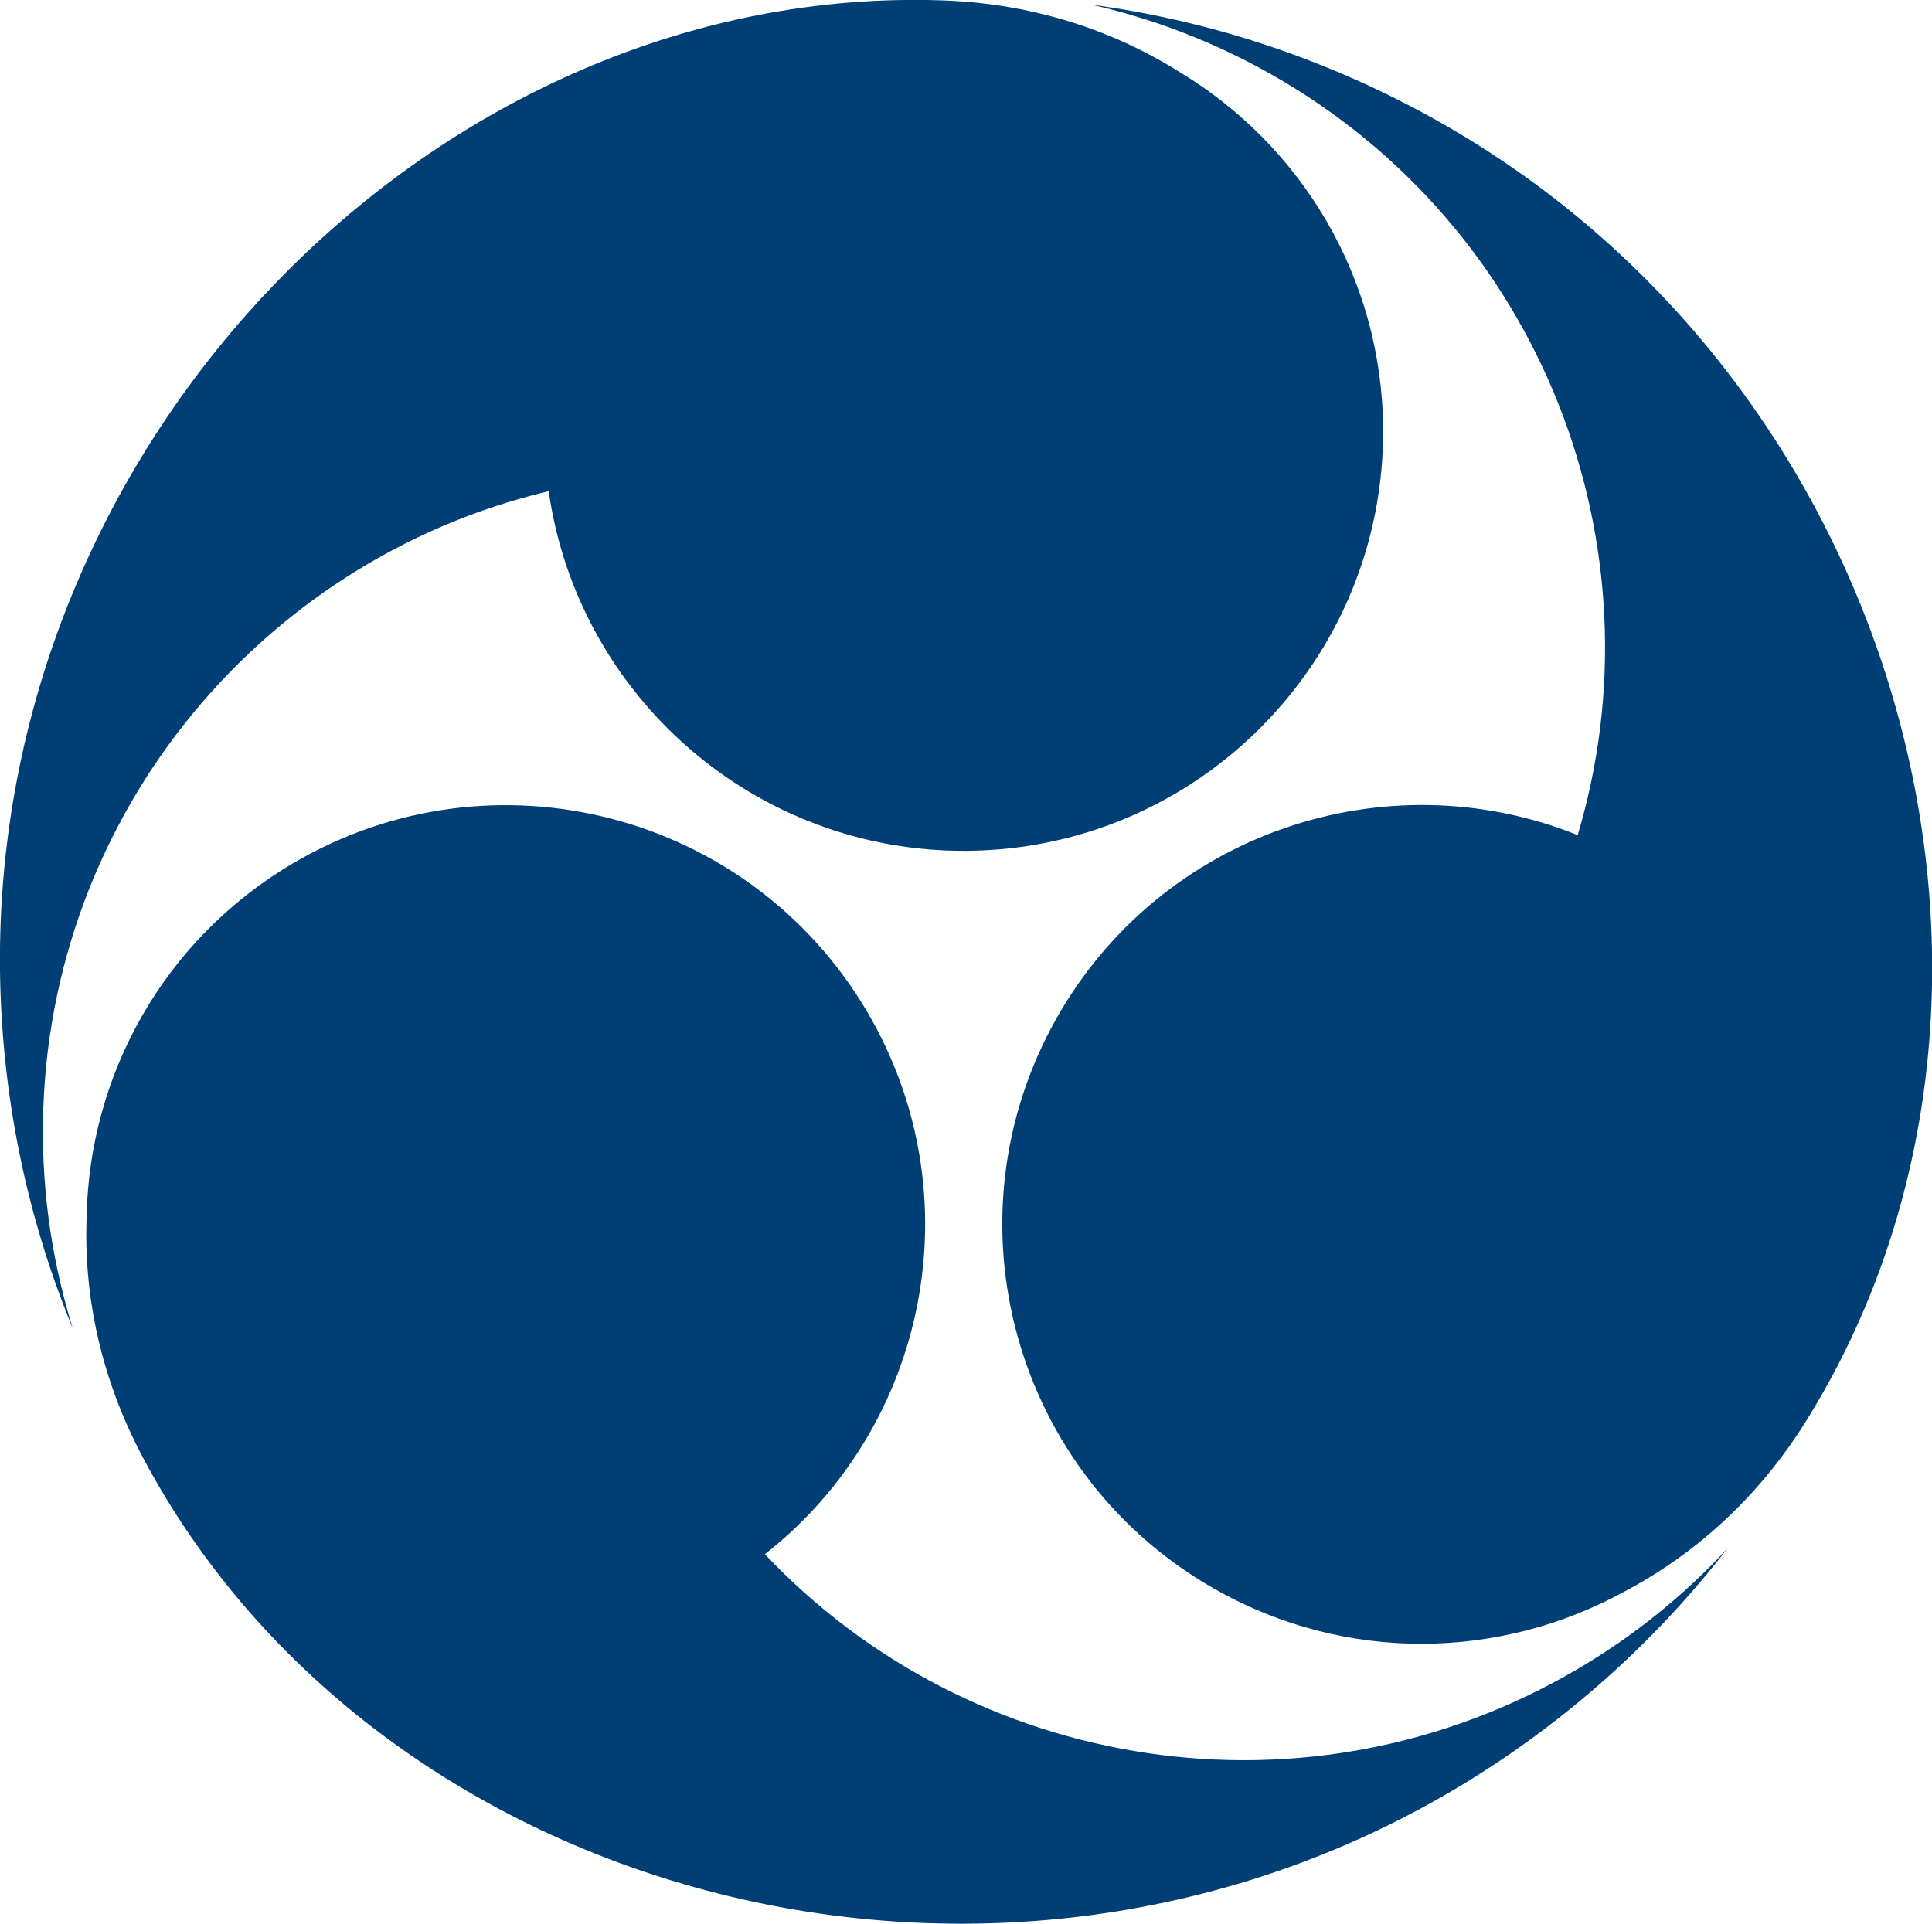
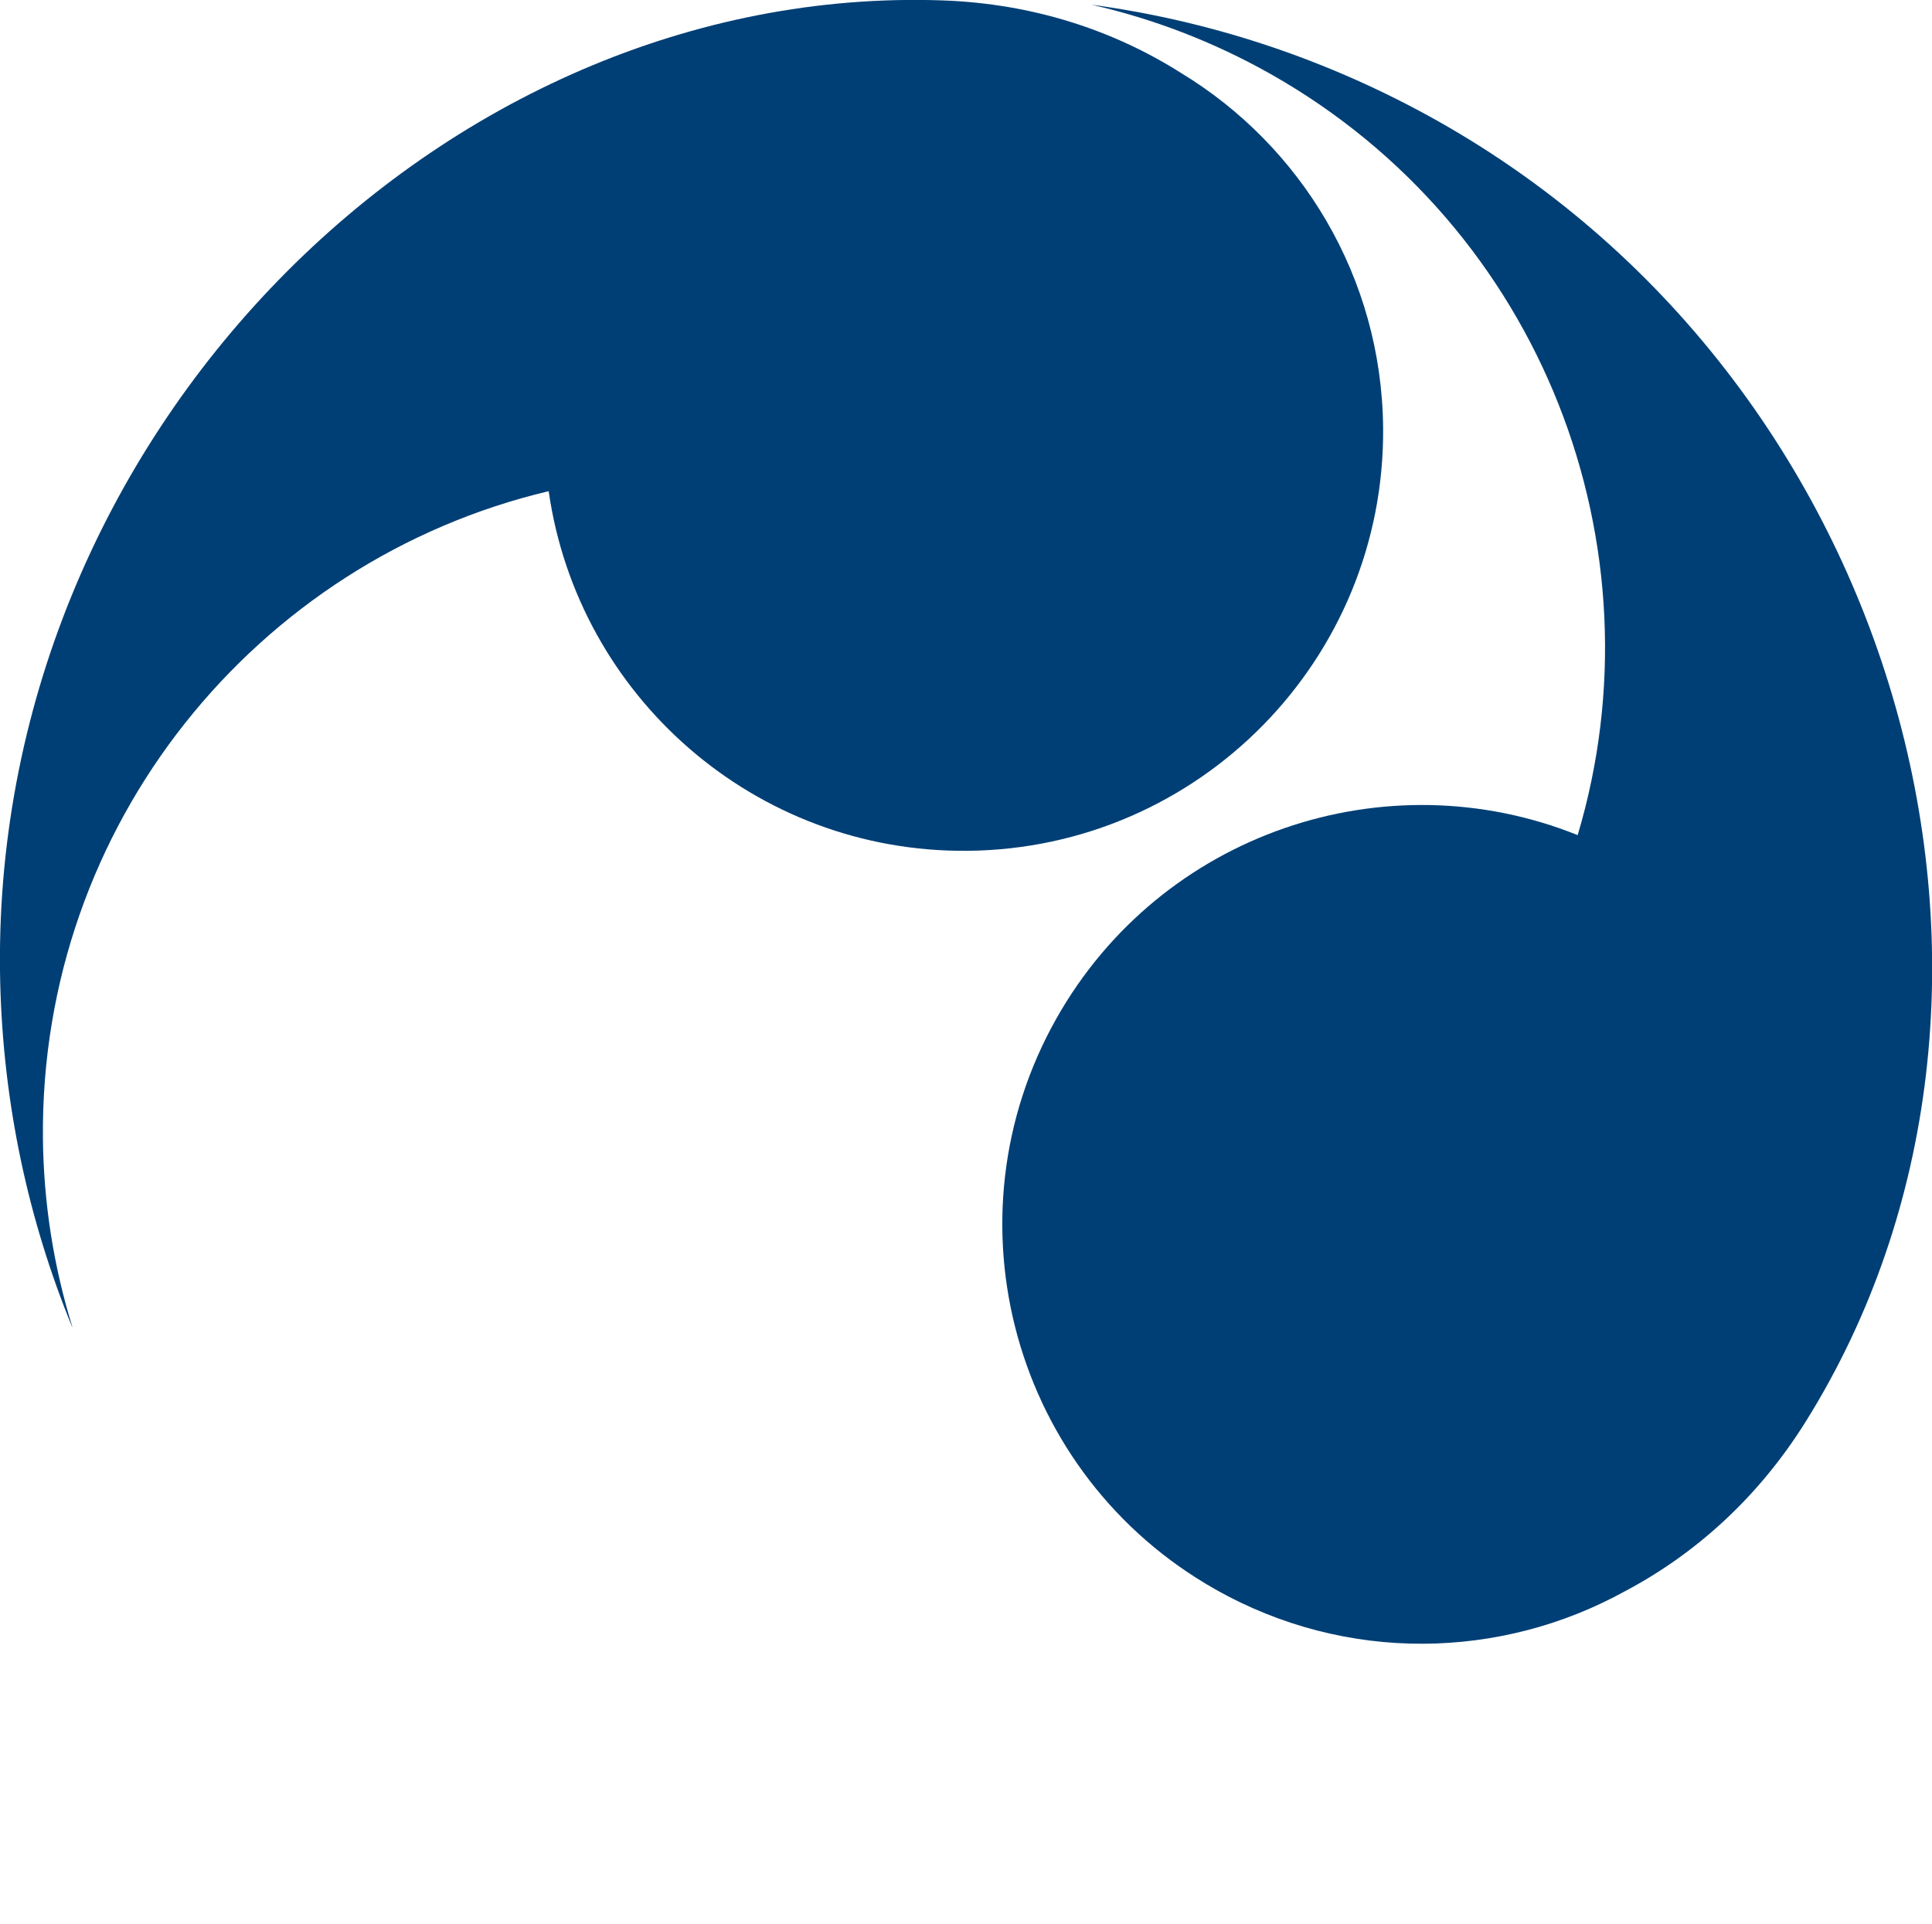
<svg xmlns="http://www.w3.org/2000/svg" id="_レイヤー_2" viewBox="0 0 97.22 96.83">
  <defs>
    <style>.cls-1{fill:#003f75;}</style>
  </defs>
  <g id="_レイヤー_1-2">
    <path class="cls-1" d="m3.64,66.78c-.93-3.01-1.45-6.21-1.48-9.52-.14-15.76,10.74-29.05,25.45-32.54,1.47,10.31,10.38,18.2,21.08,18.1,11.65-.11,21.01-9.64,20.91-21.29-.07-7.59-4.14-14.21-10.19-17.87C56.04,1.53,51.99.18,47.42.02,22.25-.85-.64,21.91.01,49.43c.15,6.14,1.42,11.99,3.62,17.35Z" />
-     <path class="cls-1" d="m86.91,77.95c-2.14,2.31-4.65,4.36-7.51,6.04-13.58,8-30.53,5.23-40.91-5.77,8.2-6.43,10.57-18.09,5.14-27.31-5.92-10.04-18.85-13.38-28.89-7.46-6.54,3.86-10.24,10.69-10.38,17.76-.16,3.97.7,8.15,2.85,12.18,11.83,22.24,42.99,30.68,66.49,16.36,5.24-3.2,9.67-7.23,13.22-11.81Z" />
    <path class="cls-1" d="m54.94.24c3.07.7,6.1,1.85,8.99,3.48,13.72,7.75,19.79,23.82,15.46,38.31-9.67-3.89-20.95-.11-26.22,9.21-5.73,10.14-2.16,23.02,7.99,28.75,6.61,3.74,14.38,3.52,20.58.11,3.51-1.85,6.71-4.68,9.13-8.56,13.34-21.37,5.08-52.57-19.08-65.76-5.39-2.94-11.09-4.76-16.84-5.54Z" />
  </g>
</svg>